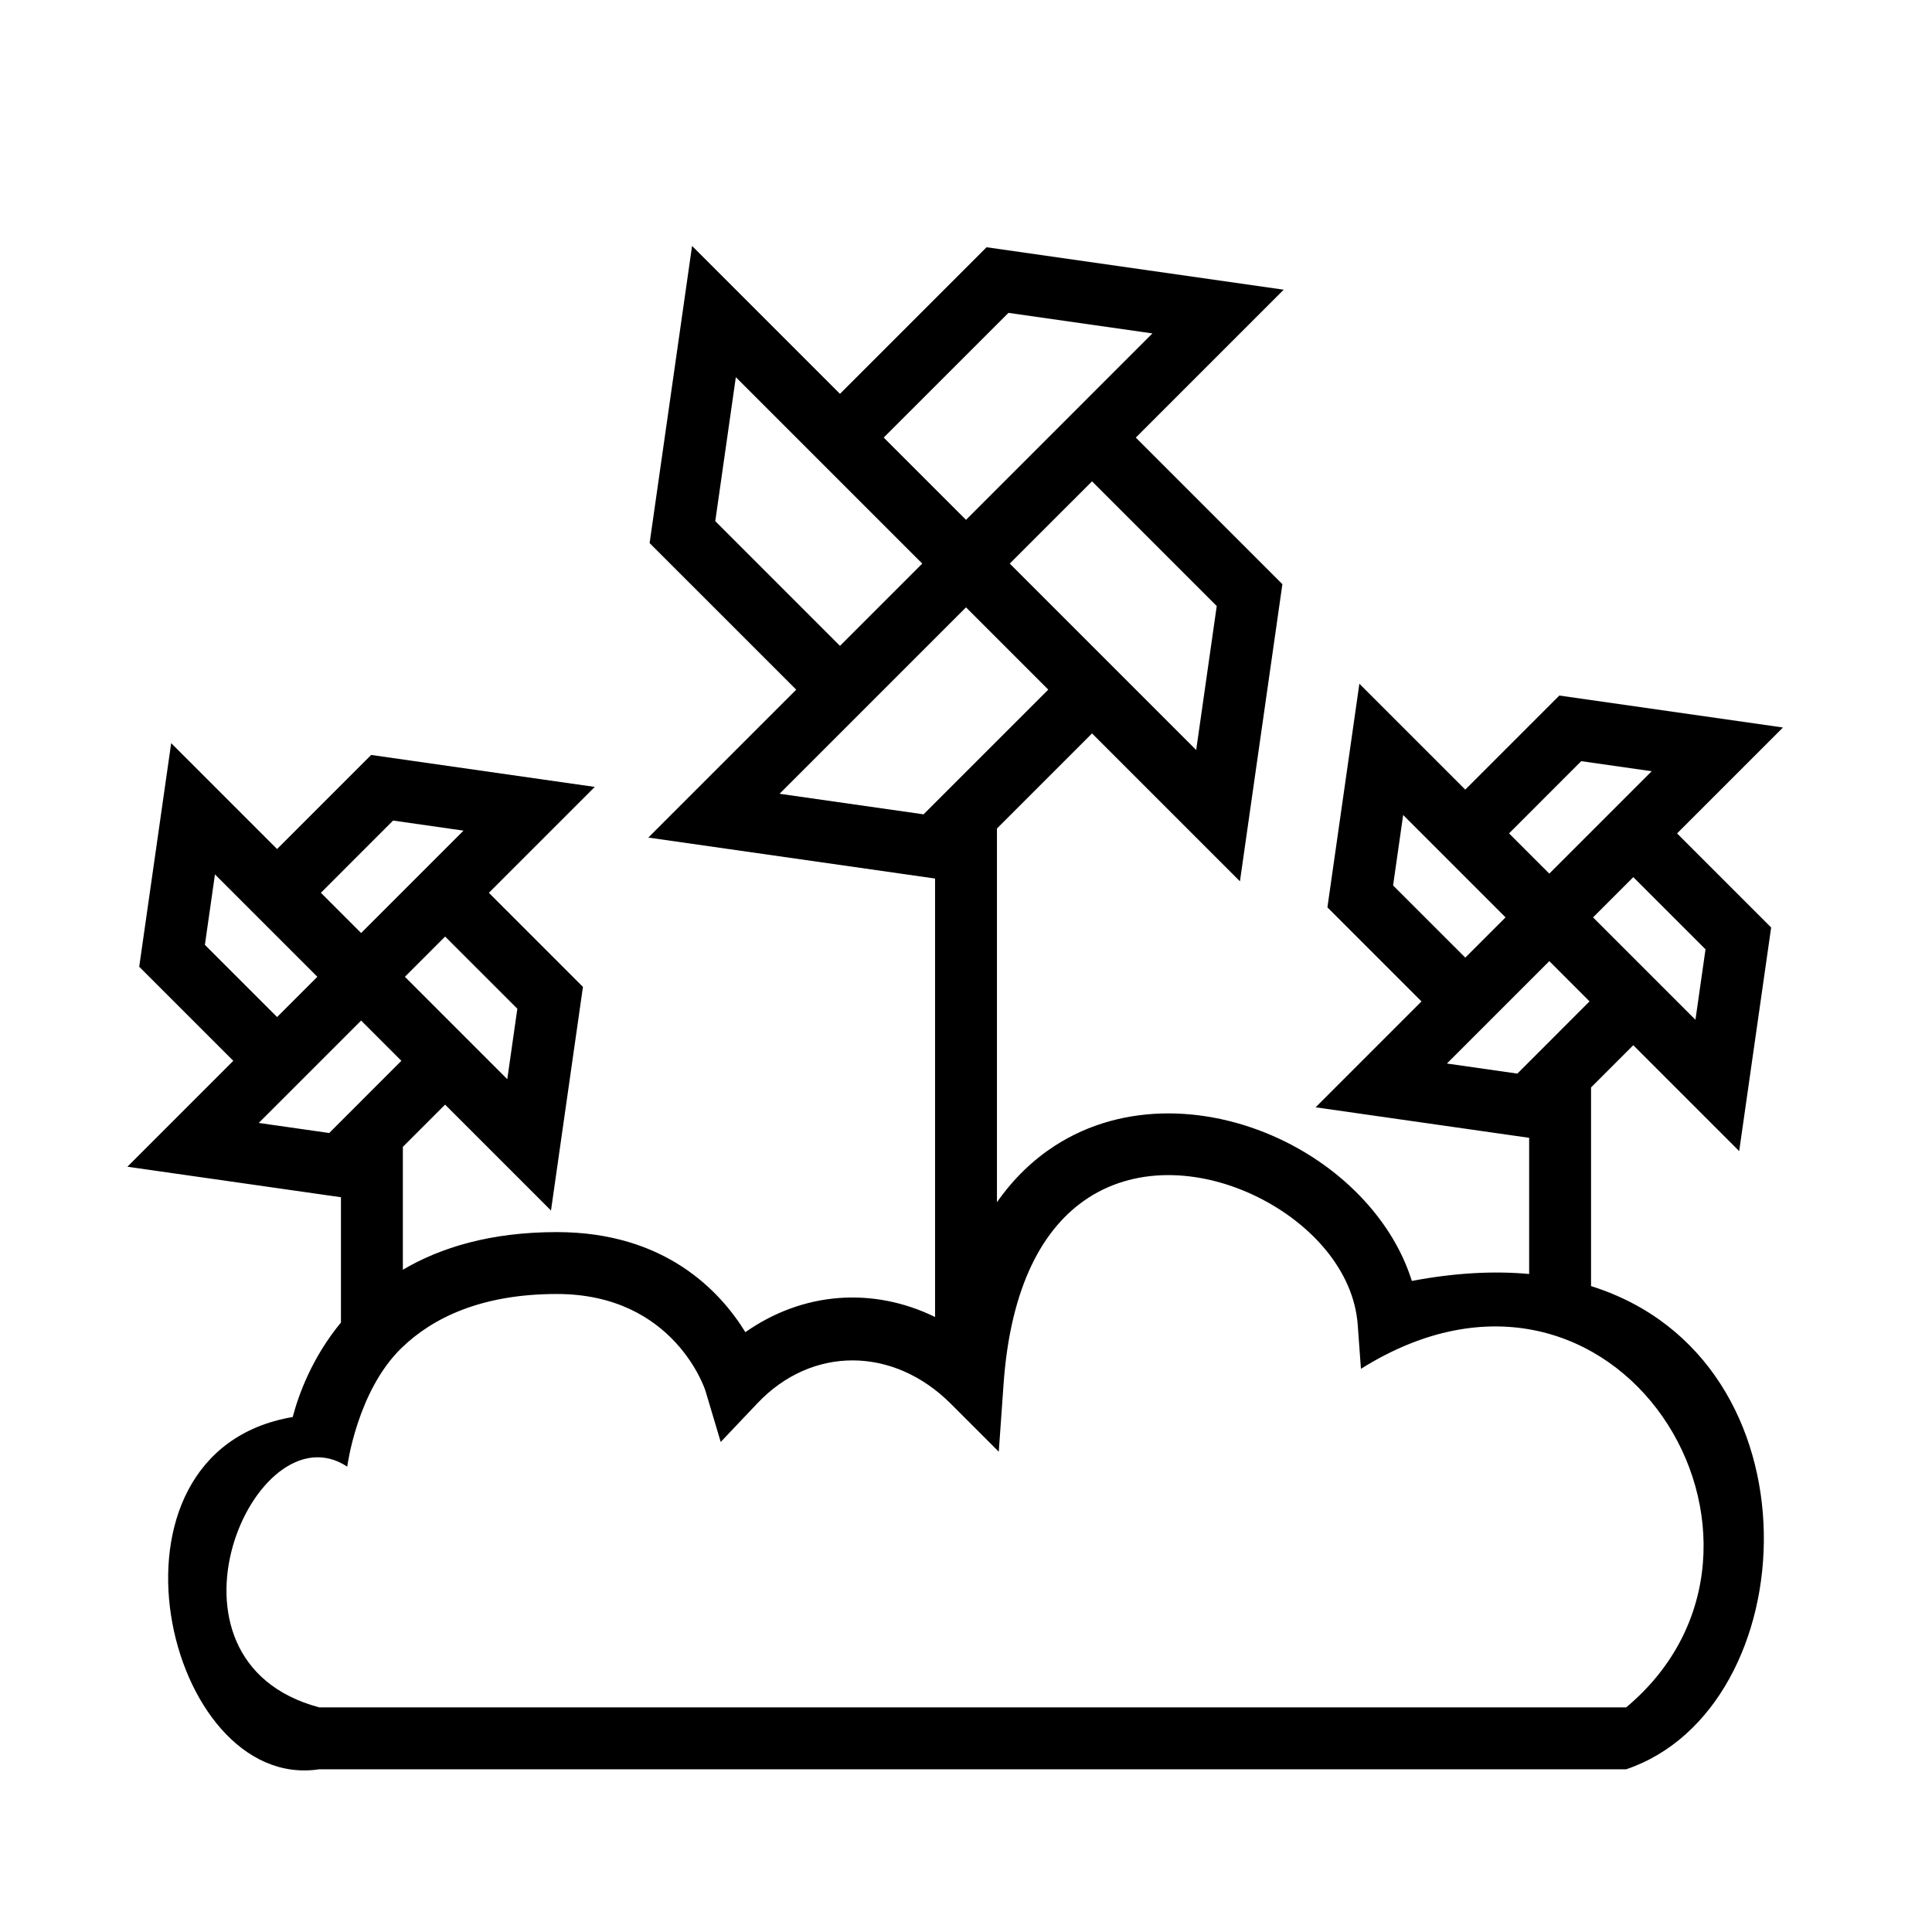
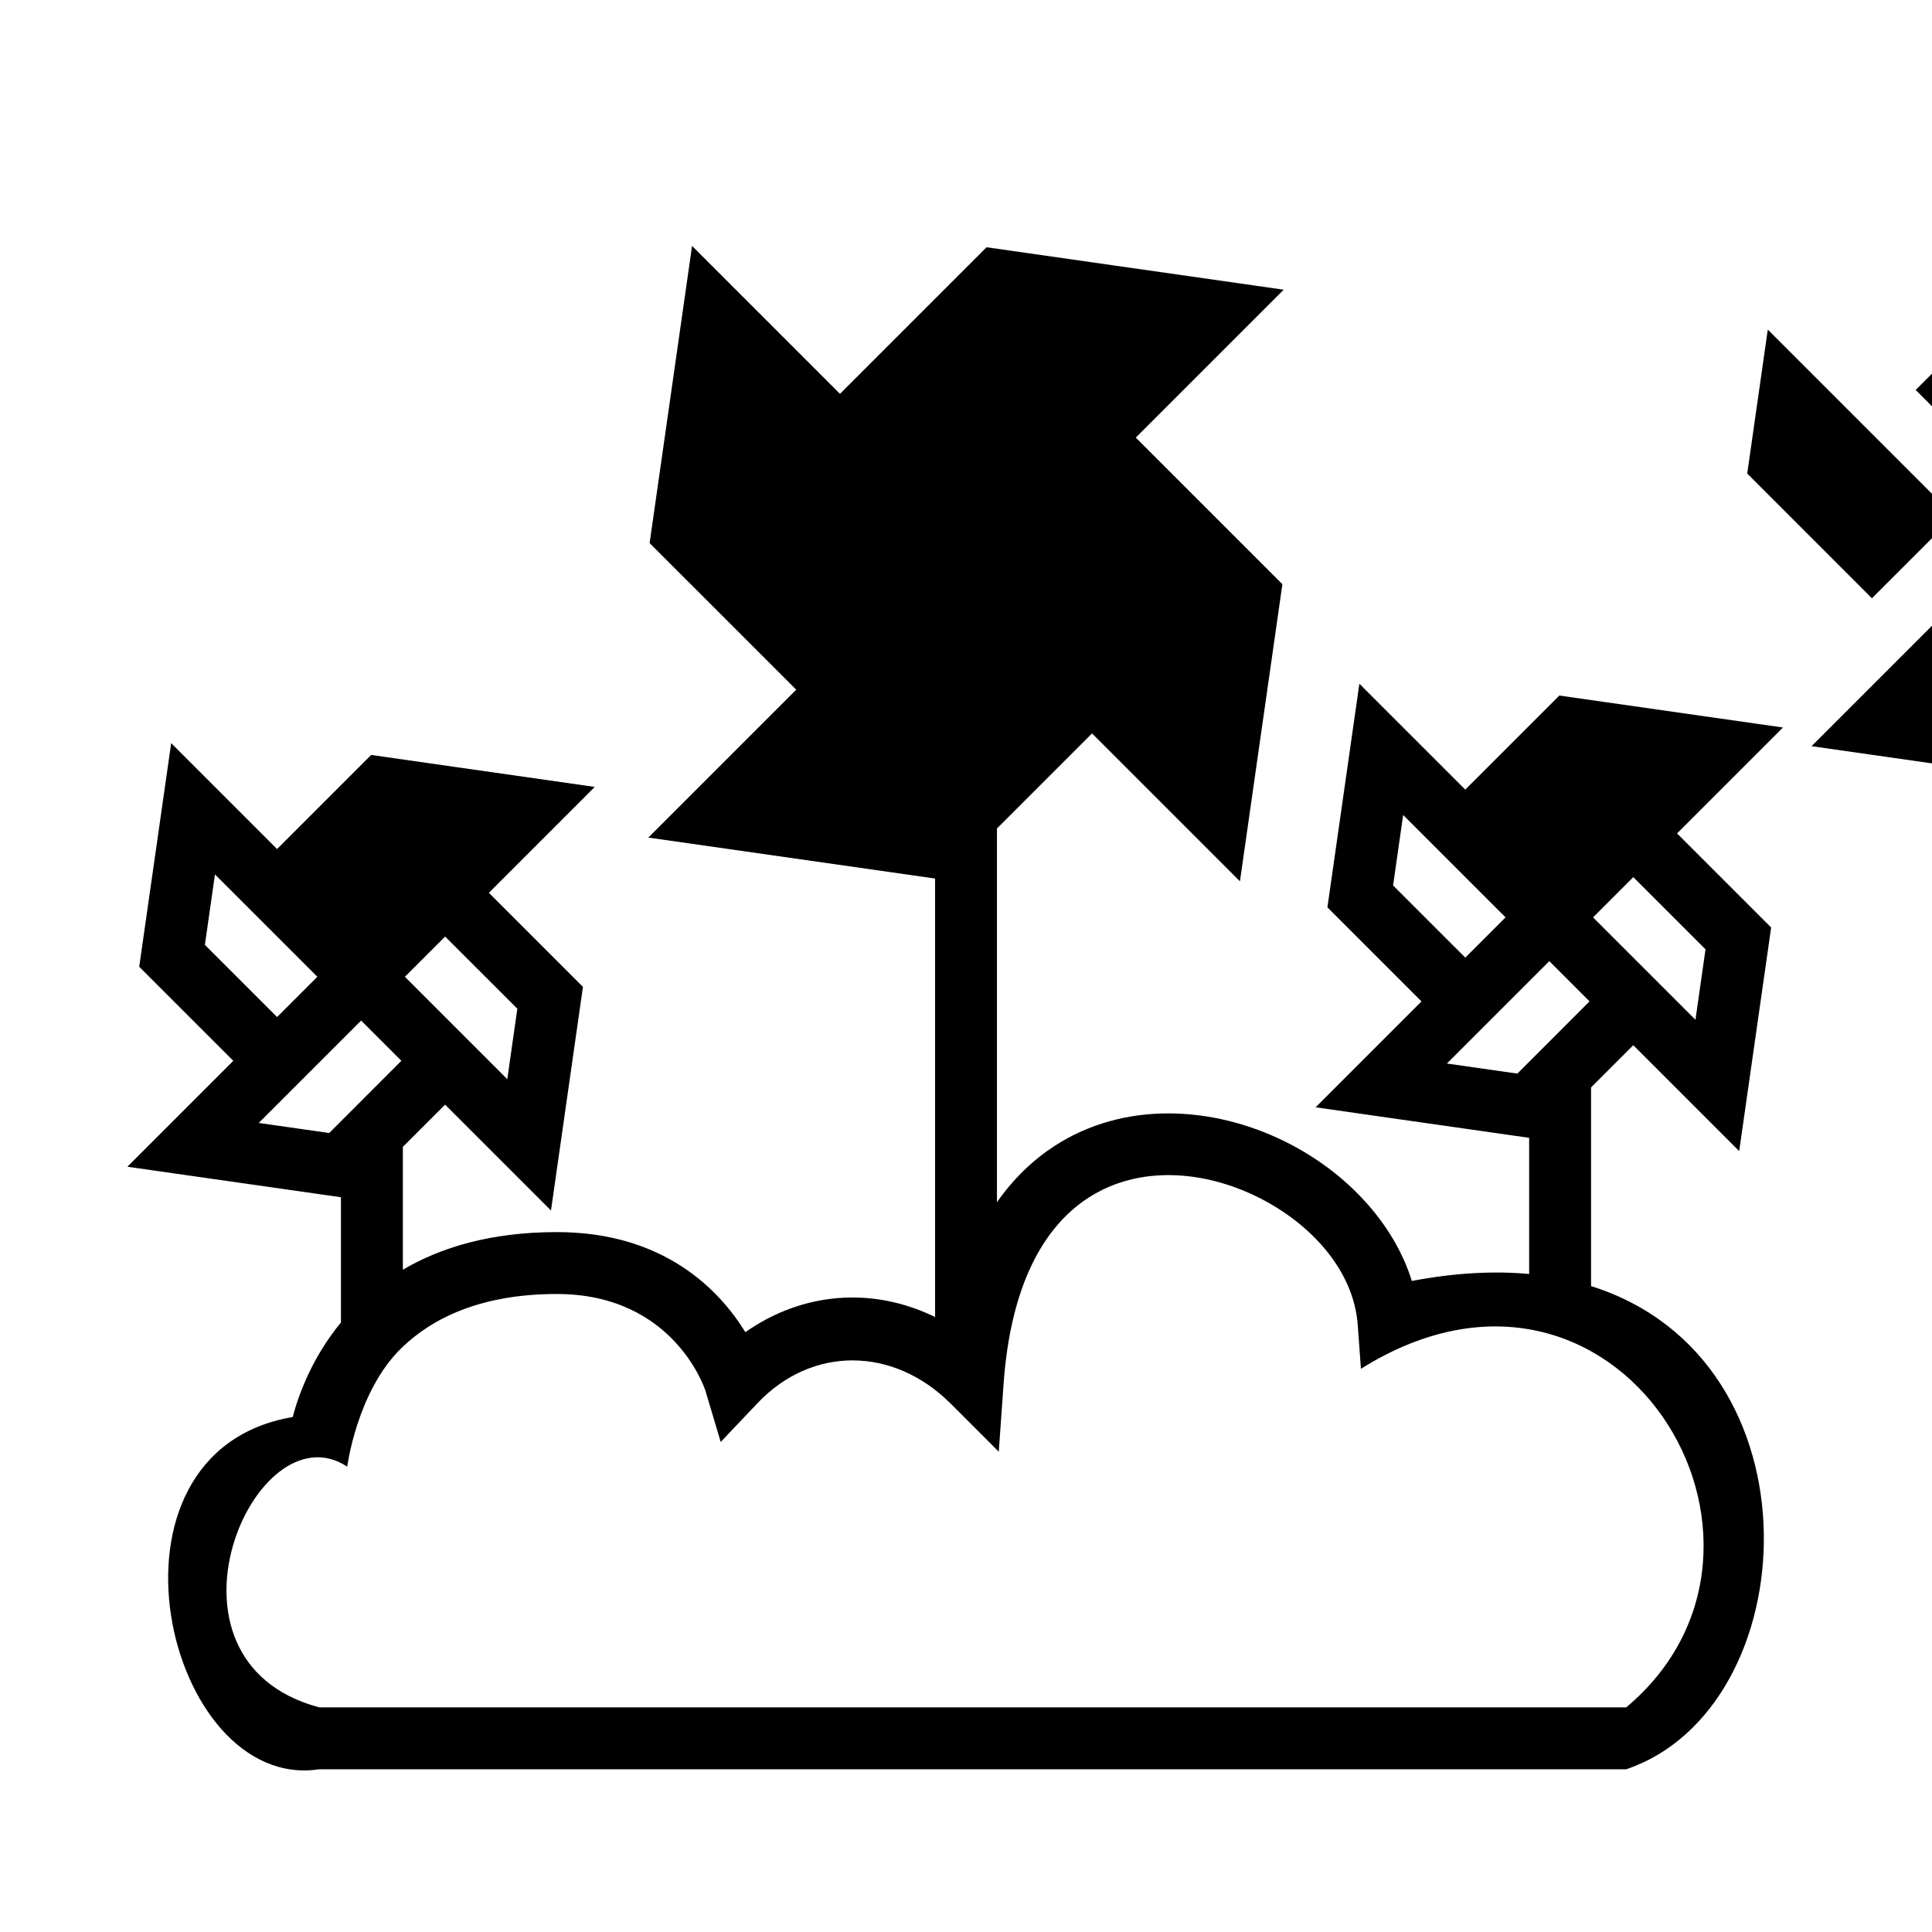
<svg xmlns="http://www.w3.org/2000/svg" fill="#000000" width="800px" height="800px" version="1.1" viewBox="144 144 512 512">
-   <path d="m391.8 493.02v-116.2l-75.988-10.855 39.195-39.195-38.852-38.848 11.25-78.746 39.195 39.195 38.848-38.848 78.746 11.25-39.195 39.195 38.848 38.848-11.25 78.742-39.195-39.195-25.199 25.199v99.039c4.457-6.371 9.66-11.273 15.273-14.918 18.398-11.934 41.887-10.676 61.148-1.125 15.902 7.887 28.672 21.348 33.527 36.902 11.504-2.172 21.848-2.691 31.09-1.84v-36.086l-56.594-8.086 28.062-28.062-24.93-24.93 8.469-59.262 28.066 28.062 24.93-24.93 59.262 8.469-28.066 28.066 24.934 24.93-8.473 59.262-28.062-28.066-11.195 11.195v52.648c62.039 19.484 56.938 111.93 9.312 128.05h-346.37c-40.684 6.164-61.711-84.066-7.016-93.355 1.559-5.894 5.094-15.727 12.793-25.059h-0.008v-33.188l-56.594-8.082 28.066-28.066-24.934-24.93 8.473-59.262 28.062 28.066 24.93-24.934 59.262 8.473-28.062 28.062 24.93 24.93-8.469 59.262-28.066-28.062-11.191 11.191v32.566c9.957-5.863 23.191-9.973 40.801-9.973 28.559 0 43.176 15.492 49.969 26.52 15.219-10.695 33.789-12.074 50.266-4.019zm183.16 103.45c51.578-43.18-2.391-132.29-70.297-89.719l-0.855-11.688c-1.066-14.398-12.414-26.844-26.469-33.812-14.145-7.012-31.414-8.578-44.934 0.191-12.059 7.824-20.625 23.559-22.449 49.348l-1.27 17.926-12.711-12.707c-15.227-15.23-36.824-15.352-51.223-0.156l-9.754 10.281-4.055-13.582s-8.07-25.629-39.375-25.629c-20.043 0-32.977 6.359-41.164 14.312-11.809 11.453-14.383 31.445-14.383 31.445-24.457-16.16-53.992 51.344-7.43 63.789zm-362.39-154.88 18.672 2.668 19.129-19.137-10.668-10.664zm49.395-49.395-10.664 10.664 27.133 27.137 2.668-18.672zm265.48 33.652 18.672 2.668 19.129-19.137-10.664-10.668zm49.398-49.398-10.668 10.668 27.137 27.133 2.668-18.672zm-348.74 26.41-27.137-27.133-2.668 18.672 19.137 19.129zm285.08-24.207 19.137 19.129 10.664-10.664-27.133-27.137zm-273.48 12.613 27.137-27.137-18.672-2.668-19.129 19.137zm304.21-26.41 10.668 10.664 27.133-27.133-18.672-2.668zm-143.91-59.898-49.406 49.402 38.156 5.449 33.055-33.047zm33.398-33.395-21.805 21.797 49.406 49.406 5.445-38.156zm-99.848 10.547 33.047 33.055 21.805-21.805-49.402-49.402zm66.449-0.344 49.402-49.406-38.156-5.445-33.055 33.047z" fill-rule="evenodd" />
+   <path d="m391.8 493.02v-116.2l-75.988-10.855 39.195-39.195-38.852-38.848 11.25-78.746 39.195 39.195 38.848-38.848 78.746 11.25-39.195 39.195 38.848 38.848-11.25 78.742-39.195-39.195-25.199 25.199v99.039c4.457-6.371 9.66-11.273 15.273-14.918 18.398-11.934 41.887-10.676 61.148-1.125 15.902 7.887 28.672 21.348 33.527 36.902 11.504-2.172 21.848-2.691 31.09-1.84v-36.086l-56.594-8.086 28.062-28.062-24.93-24.93 8.469-59.262 28.066 28.062 24.93-24.93 59.262 8.469-28.066 28.066 24.934 24.93-8.473 59.262-28.062-28.066-11.195 11.195v52.648c62.039 19.484 56.938 111.93 9.312 128.05h-346.37c-40.684 6.164-61.711-84.066-7.016-93.355 1.559-5.894 5.094-15.727 12.793-25.059h-0.008v-33.188l-56.594-8.082 28.066-28.066-24.934-24.93 8.473-59.262 28.062 28.066 24.93-24.934 59.262 8.473-28.062 28.062 24.93 24.93-8.469 59.262-28.066-28.062-11.191 11.191v32.566c9.957-5.863 23.191-9.973 40.801-9.973 28.559 0 43.176 15.492 49.969 26.52 15.219-10.695 33.789-12.074 50.266-4.019zm183.16 103.45c51.578-43.18-2.391-132.29-70.297-89.719l-0.855-11.688c-1.066-14.398-12.414-26.844-26.469-33.812-14.145-7.012-31.414-8.578-44.934 0.191-12.059 7.824-20.625 23.559-22.449 49.348l-1.27 17.926-12.711-12.707c-15.227-15.23-36.824-15.352-51.223-0.156l-9.754 10.281-4.055-13.582s-8.07-25.629-39.375-25.629c-20.043 0-32.977 6.359-41.164 14.312-11.809 11.453-14.383 31.445-14.383 31.445-24.457-16.16-53.992 51.344-7.43 63.789zm-362.39-154.88 18.672 2.668 19.129-19.137-10.668-10.664zm49.395-49.395-10.664 10.664 27.133 27.137 2.668-18.672zm265.48 33.652 18.672 2.668 19.129-19.137-10.664-10.668zm49.398-49.398-10.668 10.668 27.137 27.133 2.668-18.672zm-348.74 26.41-27.137-27.133-2.668 18.672 19.137 19.129zm285.08-24.207 19.137 19.129 10.664-10.664-27.133-27.137zzm304.21-26.41 10.668 10.664 27.133-27.133-18.672-2.668zm-143.91-59.898-49.406 49.402 38.156 5.449 33.055-33.047zm33.398-33.395-21.805 21.797 49.406 49.406 5.445-38.156zm-99.848 10.547 33.047 33.055 21.805-21.805-49.402-49.402zm66.449-0.344 49.402-49.406-38.156-5.445-33.055 33.047z" fill-rule="evenodd" />
</svg>